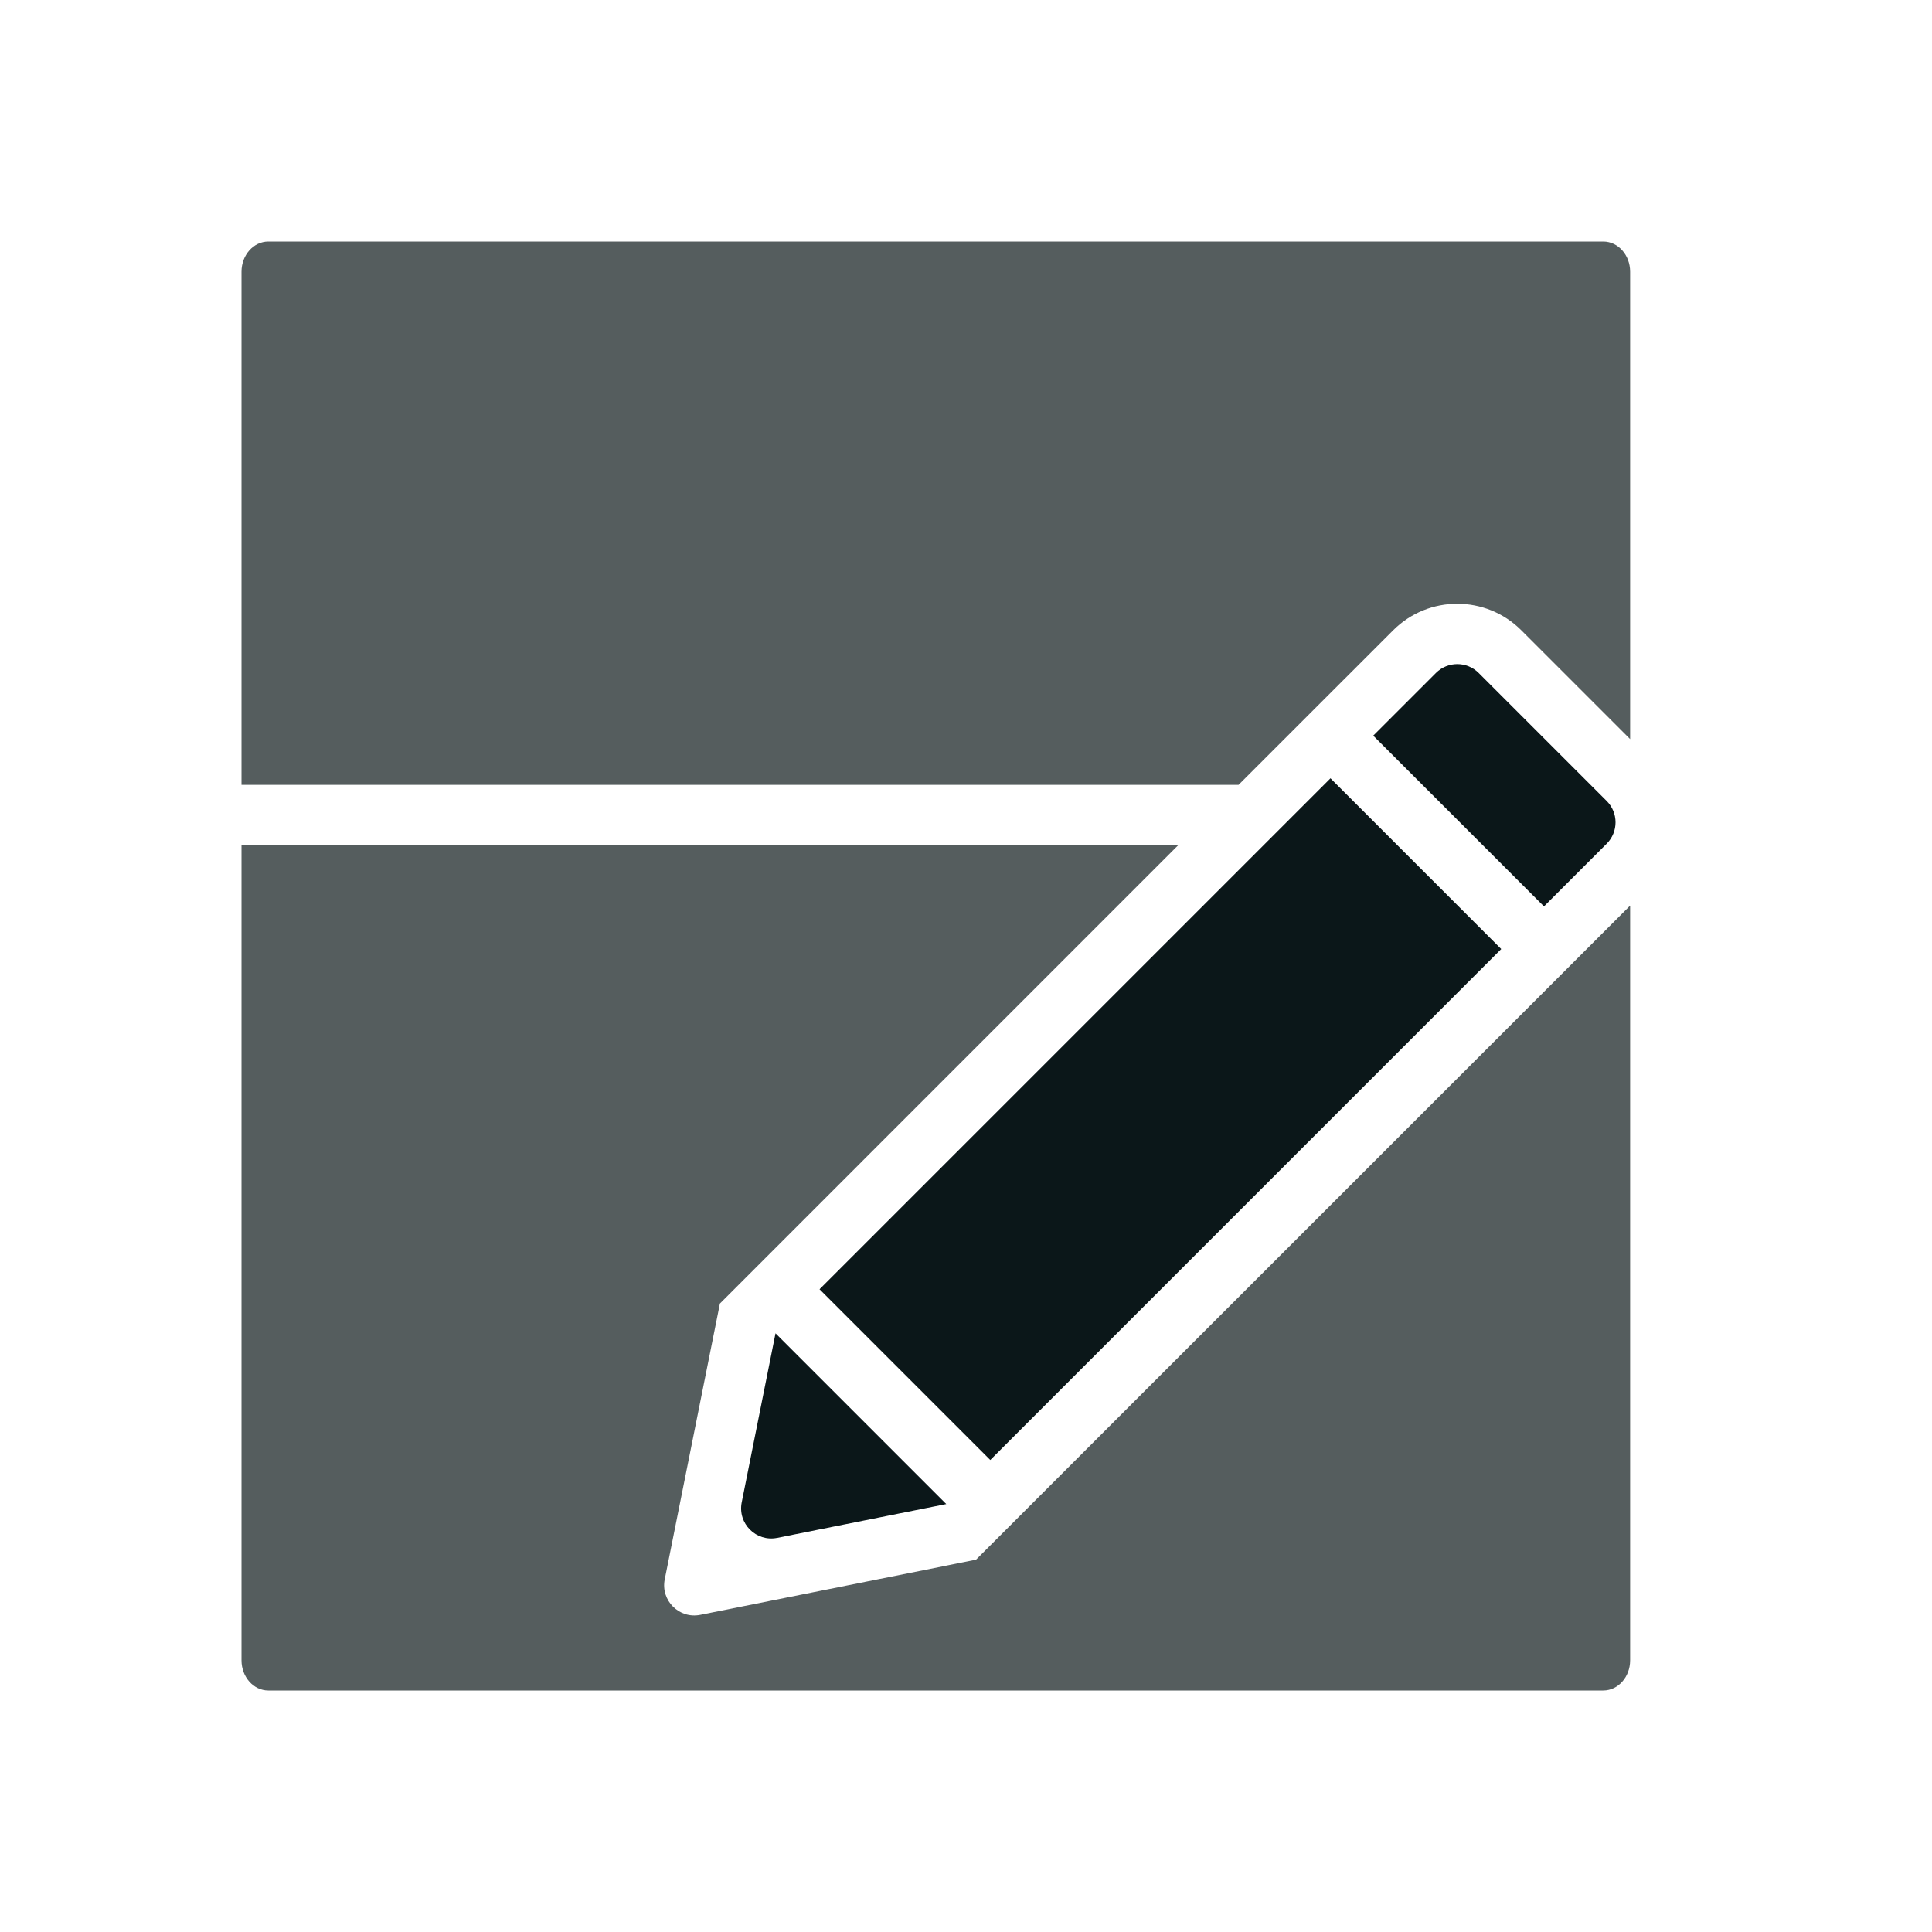
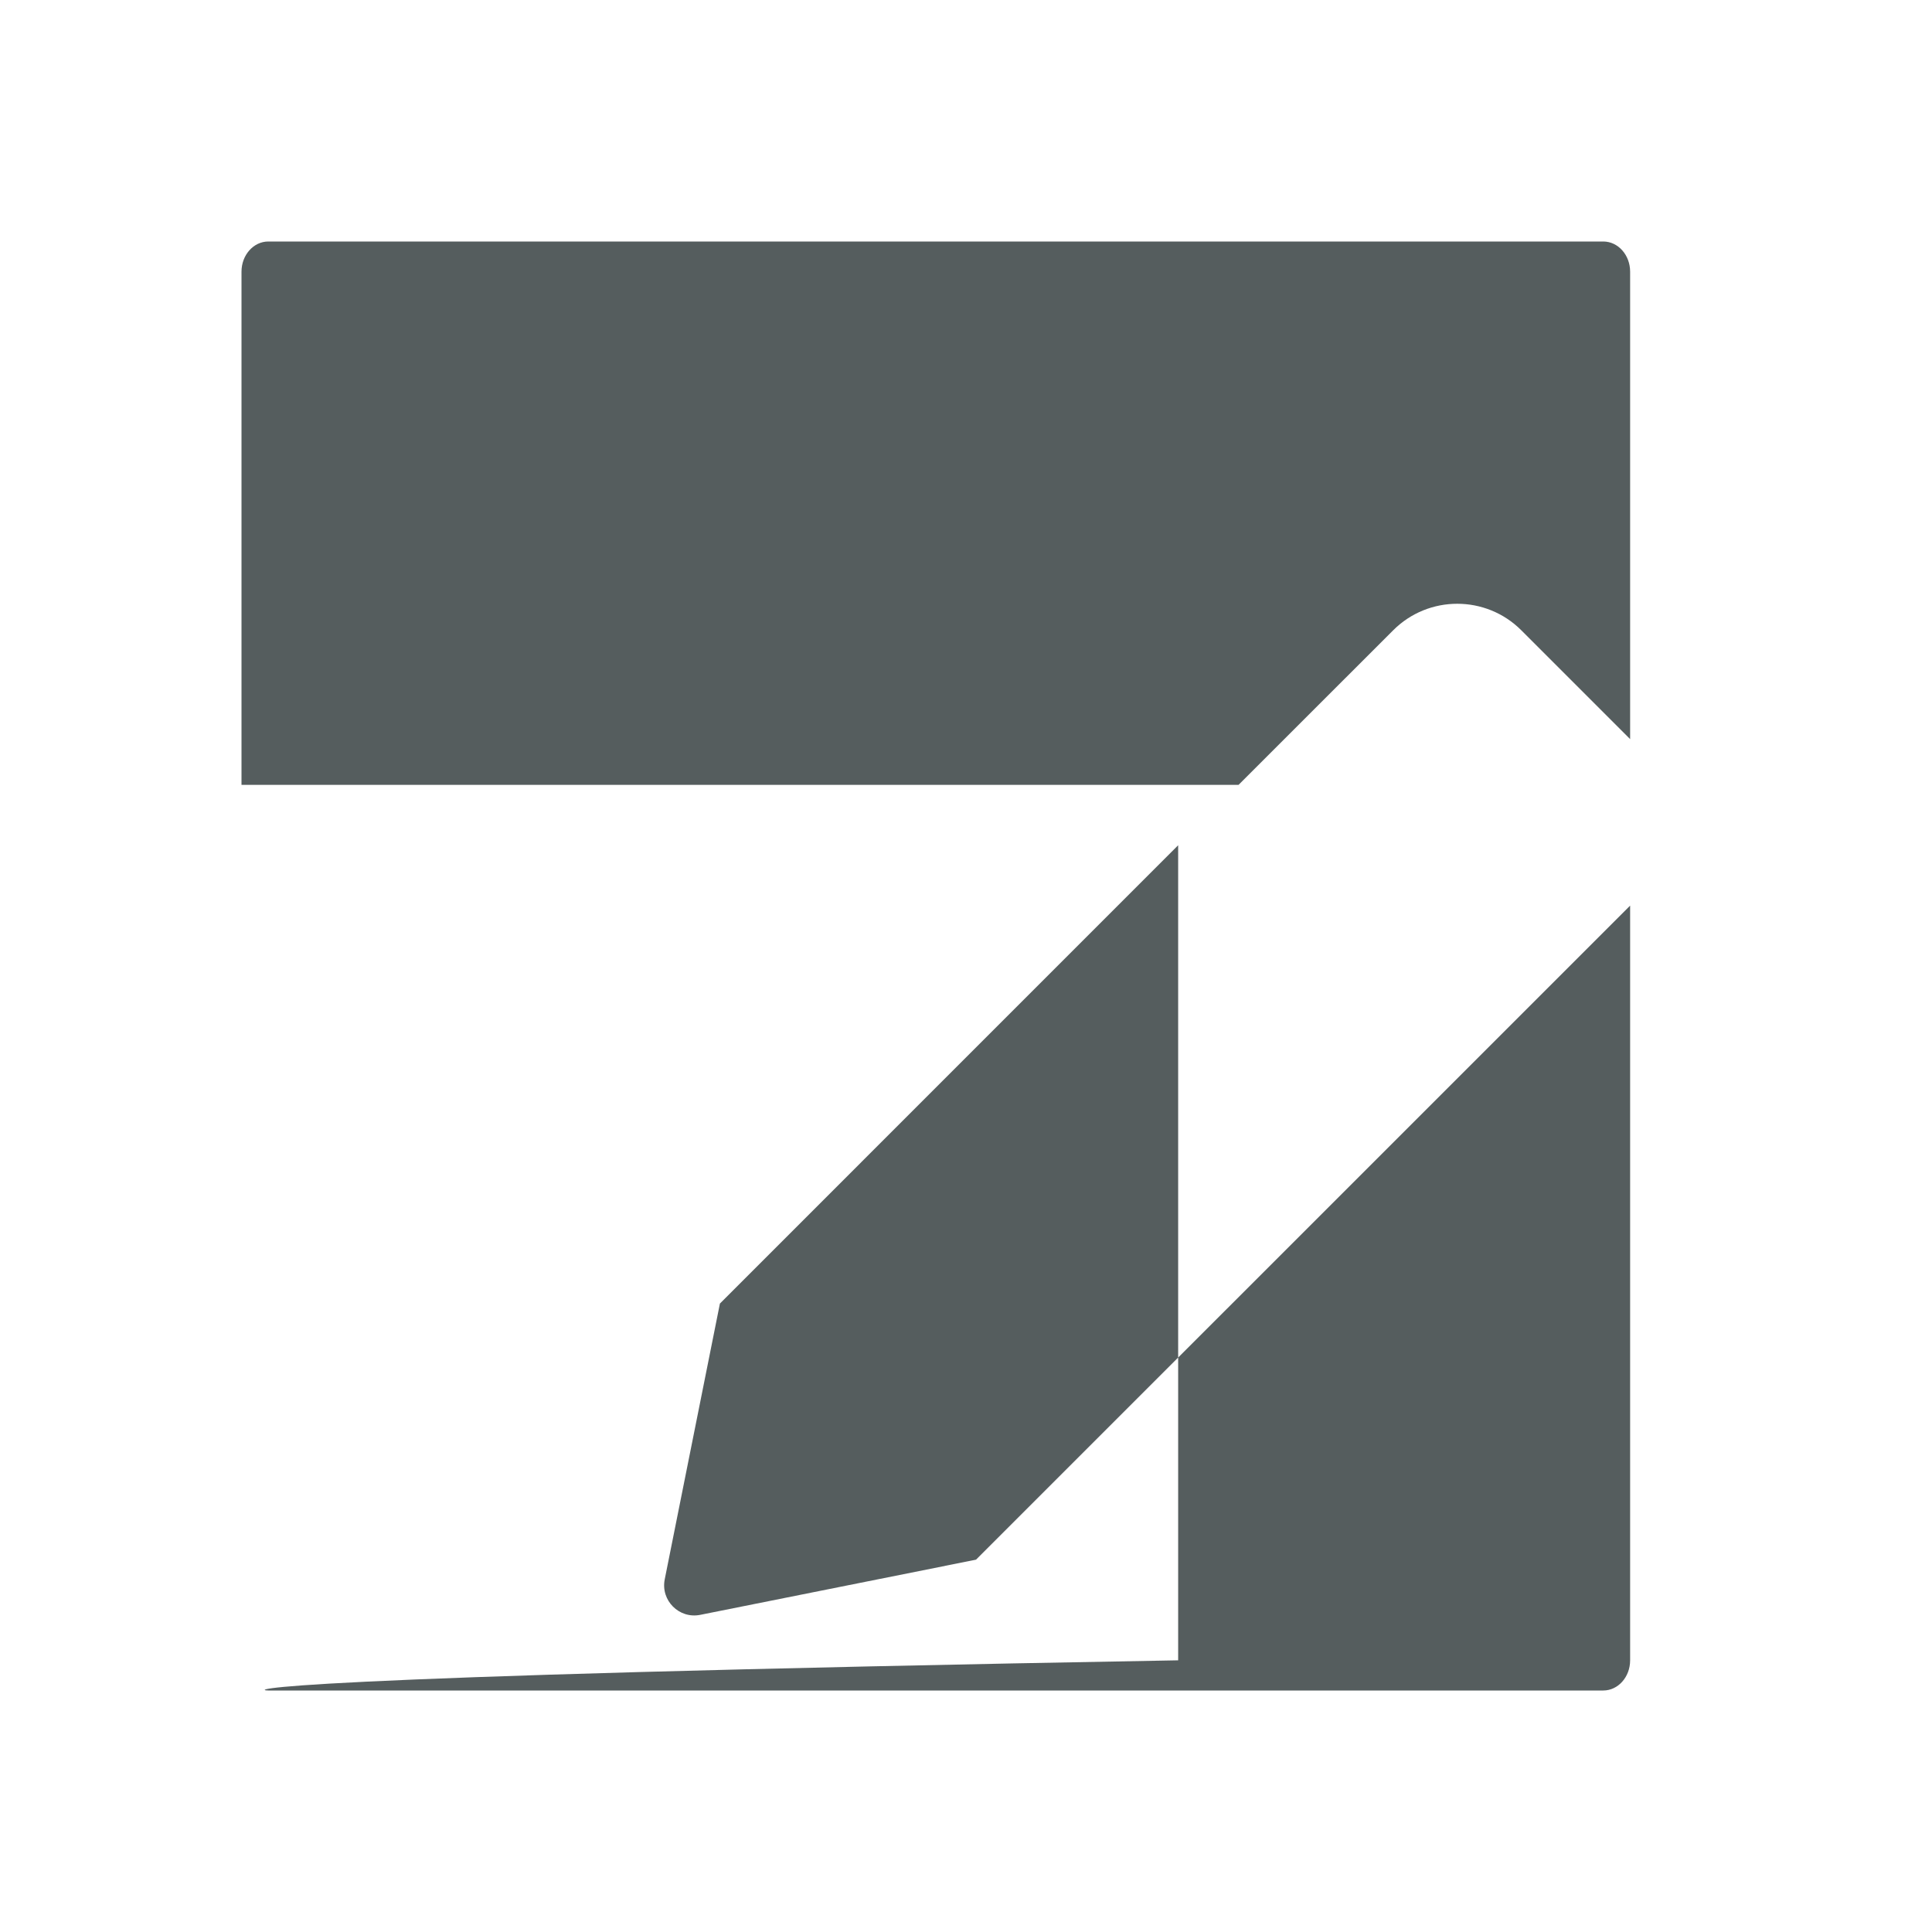
<svg xmlns="http://www.w3.org/2000/svg" version="1.1" id="Uploaded to svgrepo.com" width="800px" height="800px" viewBox="0 0 32 32" xml:space="preserve">
  <style type="text/css">
	.duotone_twee{fill:#555D5E;}
	.duotone_een{fill:#0B1719;}
</style>
  <g>
-     <path class="duotone_een" d="M25.573,15.013l-2.828-2.828l1.039-1.039c0.195-0.195,0.512-0.195,0.707,0l2.121,2.121   c0.195,0.195,0.195,0.512,0,0.707L25.573,15.013z M12.873,25.472l2.8-0.56l-2.828-2.828l-0.56,2.8   C12.215,25.234,12.523,25.542,12.873,25.472z M22.037,12.891l-8.463,8.463l2.828,2.828l8.463-8.463L22.037,12.891z" />
-     <path class="duotone_twee" d="M20.514,13H4V4.5C4,4.224,4.199,4,4.444,4h22.111C26.801,4,27,4.224,27,4.5v7.742l-1.803-1.803   c-0.585-0.585-1.536-0.585-2.121,0L20.514,13z M16.166,25.833l-4.568,0.914c-0.35,0.07-0.658-0.239-0.588-0.588l0.914-4.568   L19.514,14H4v13.5C4,27.776,4.199,28,4.444,28h22.111C26.801,28,27,27.776,27,27.5V15L16.166,25.833z" />
+     <path class="duotone_twee" d="M20.514,13H4V4.5C4,4.224,4.199,4,4.444,4h22.111C26.801,4,27,4.224,27,4.5v7.742l-1.803-1.803   c-0.585-0.585-1.536-0.585-2.121,0L20.514,13z M16.166,25.833l-4.568,0.914c-0.35,0.07-0.658-0.239-0.588-0.588l0.914-4.568   L19.514,14v13.5C4,27.776,4.199,28,4.444,28h22.111C26.801,28,27,27.776,27,27.5V15L16.166,25.833z" />
  </g>
</svg>